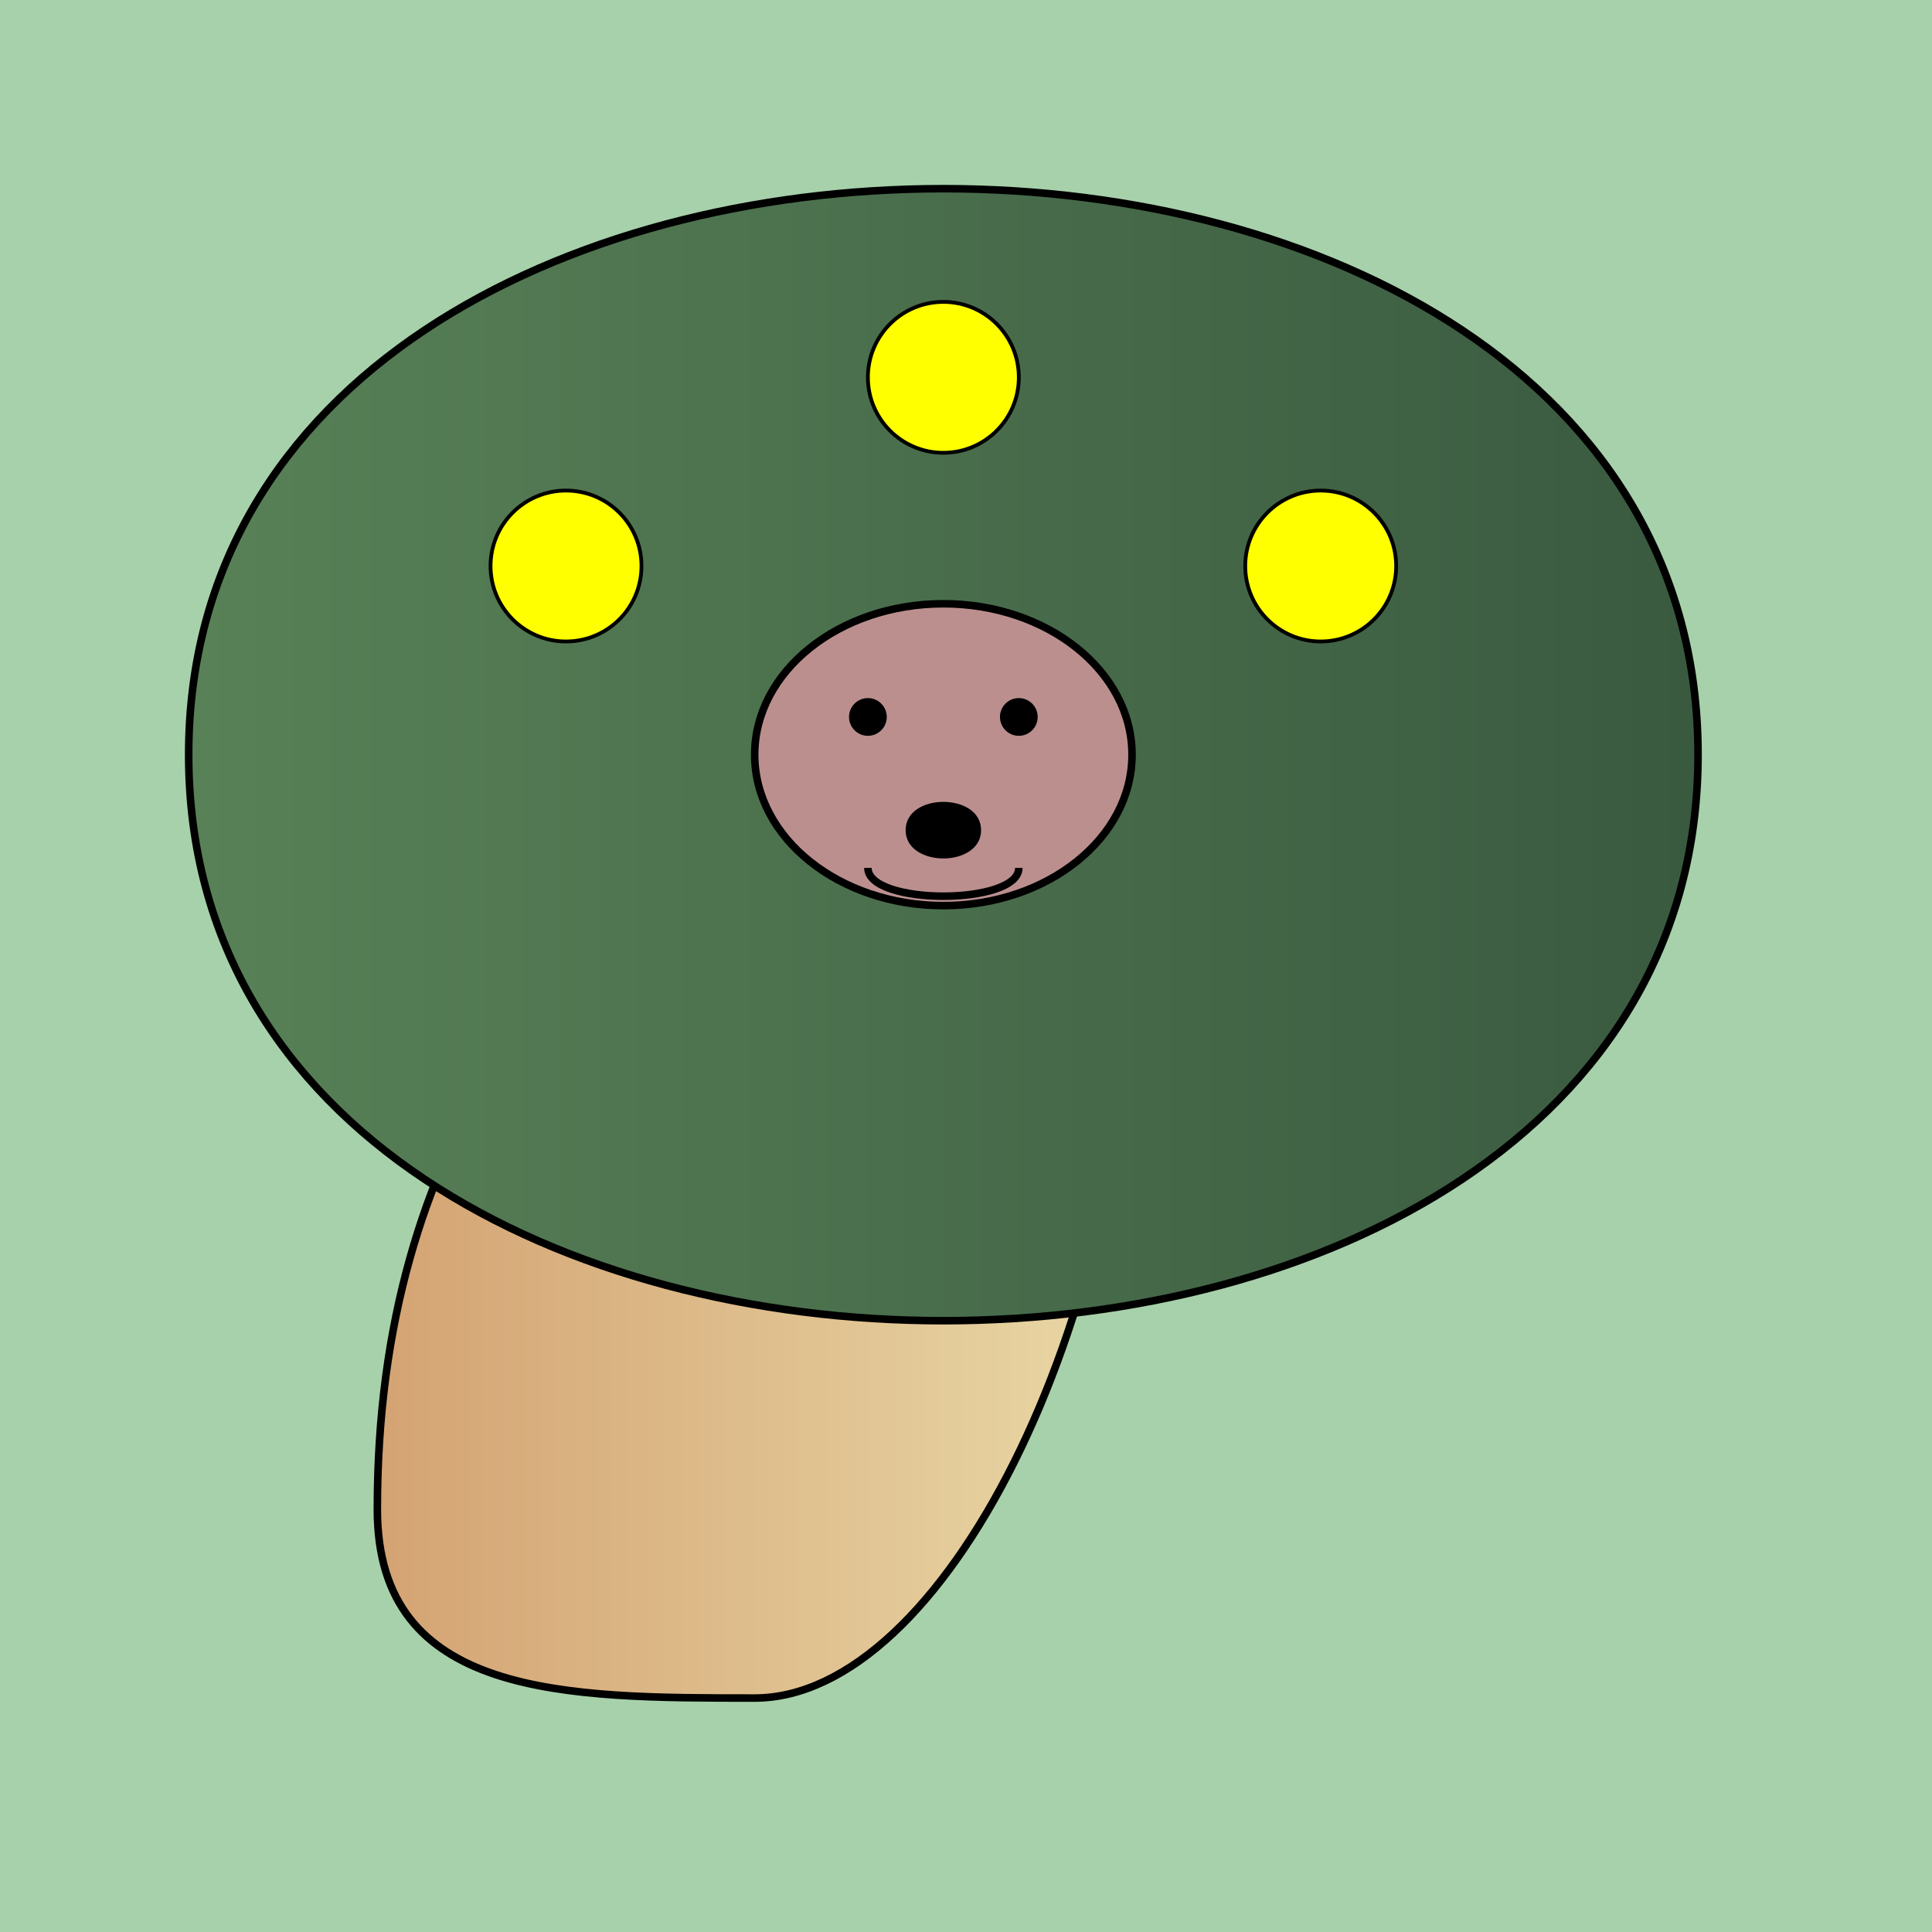
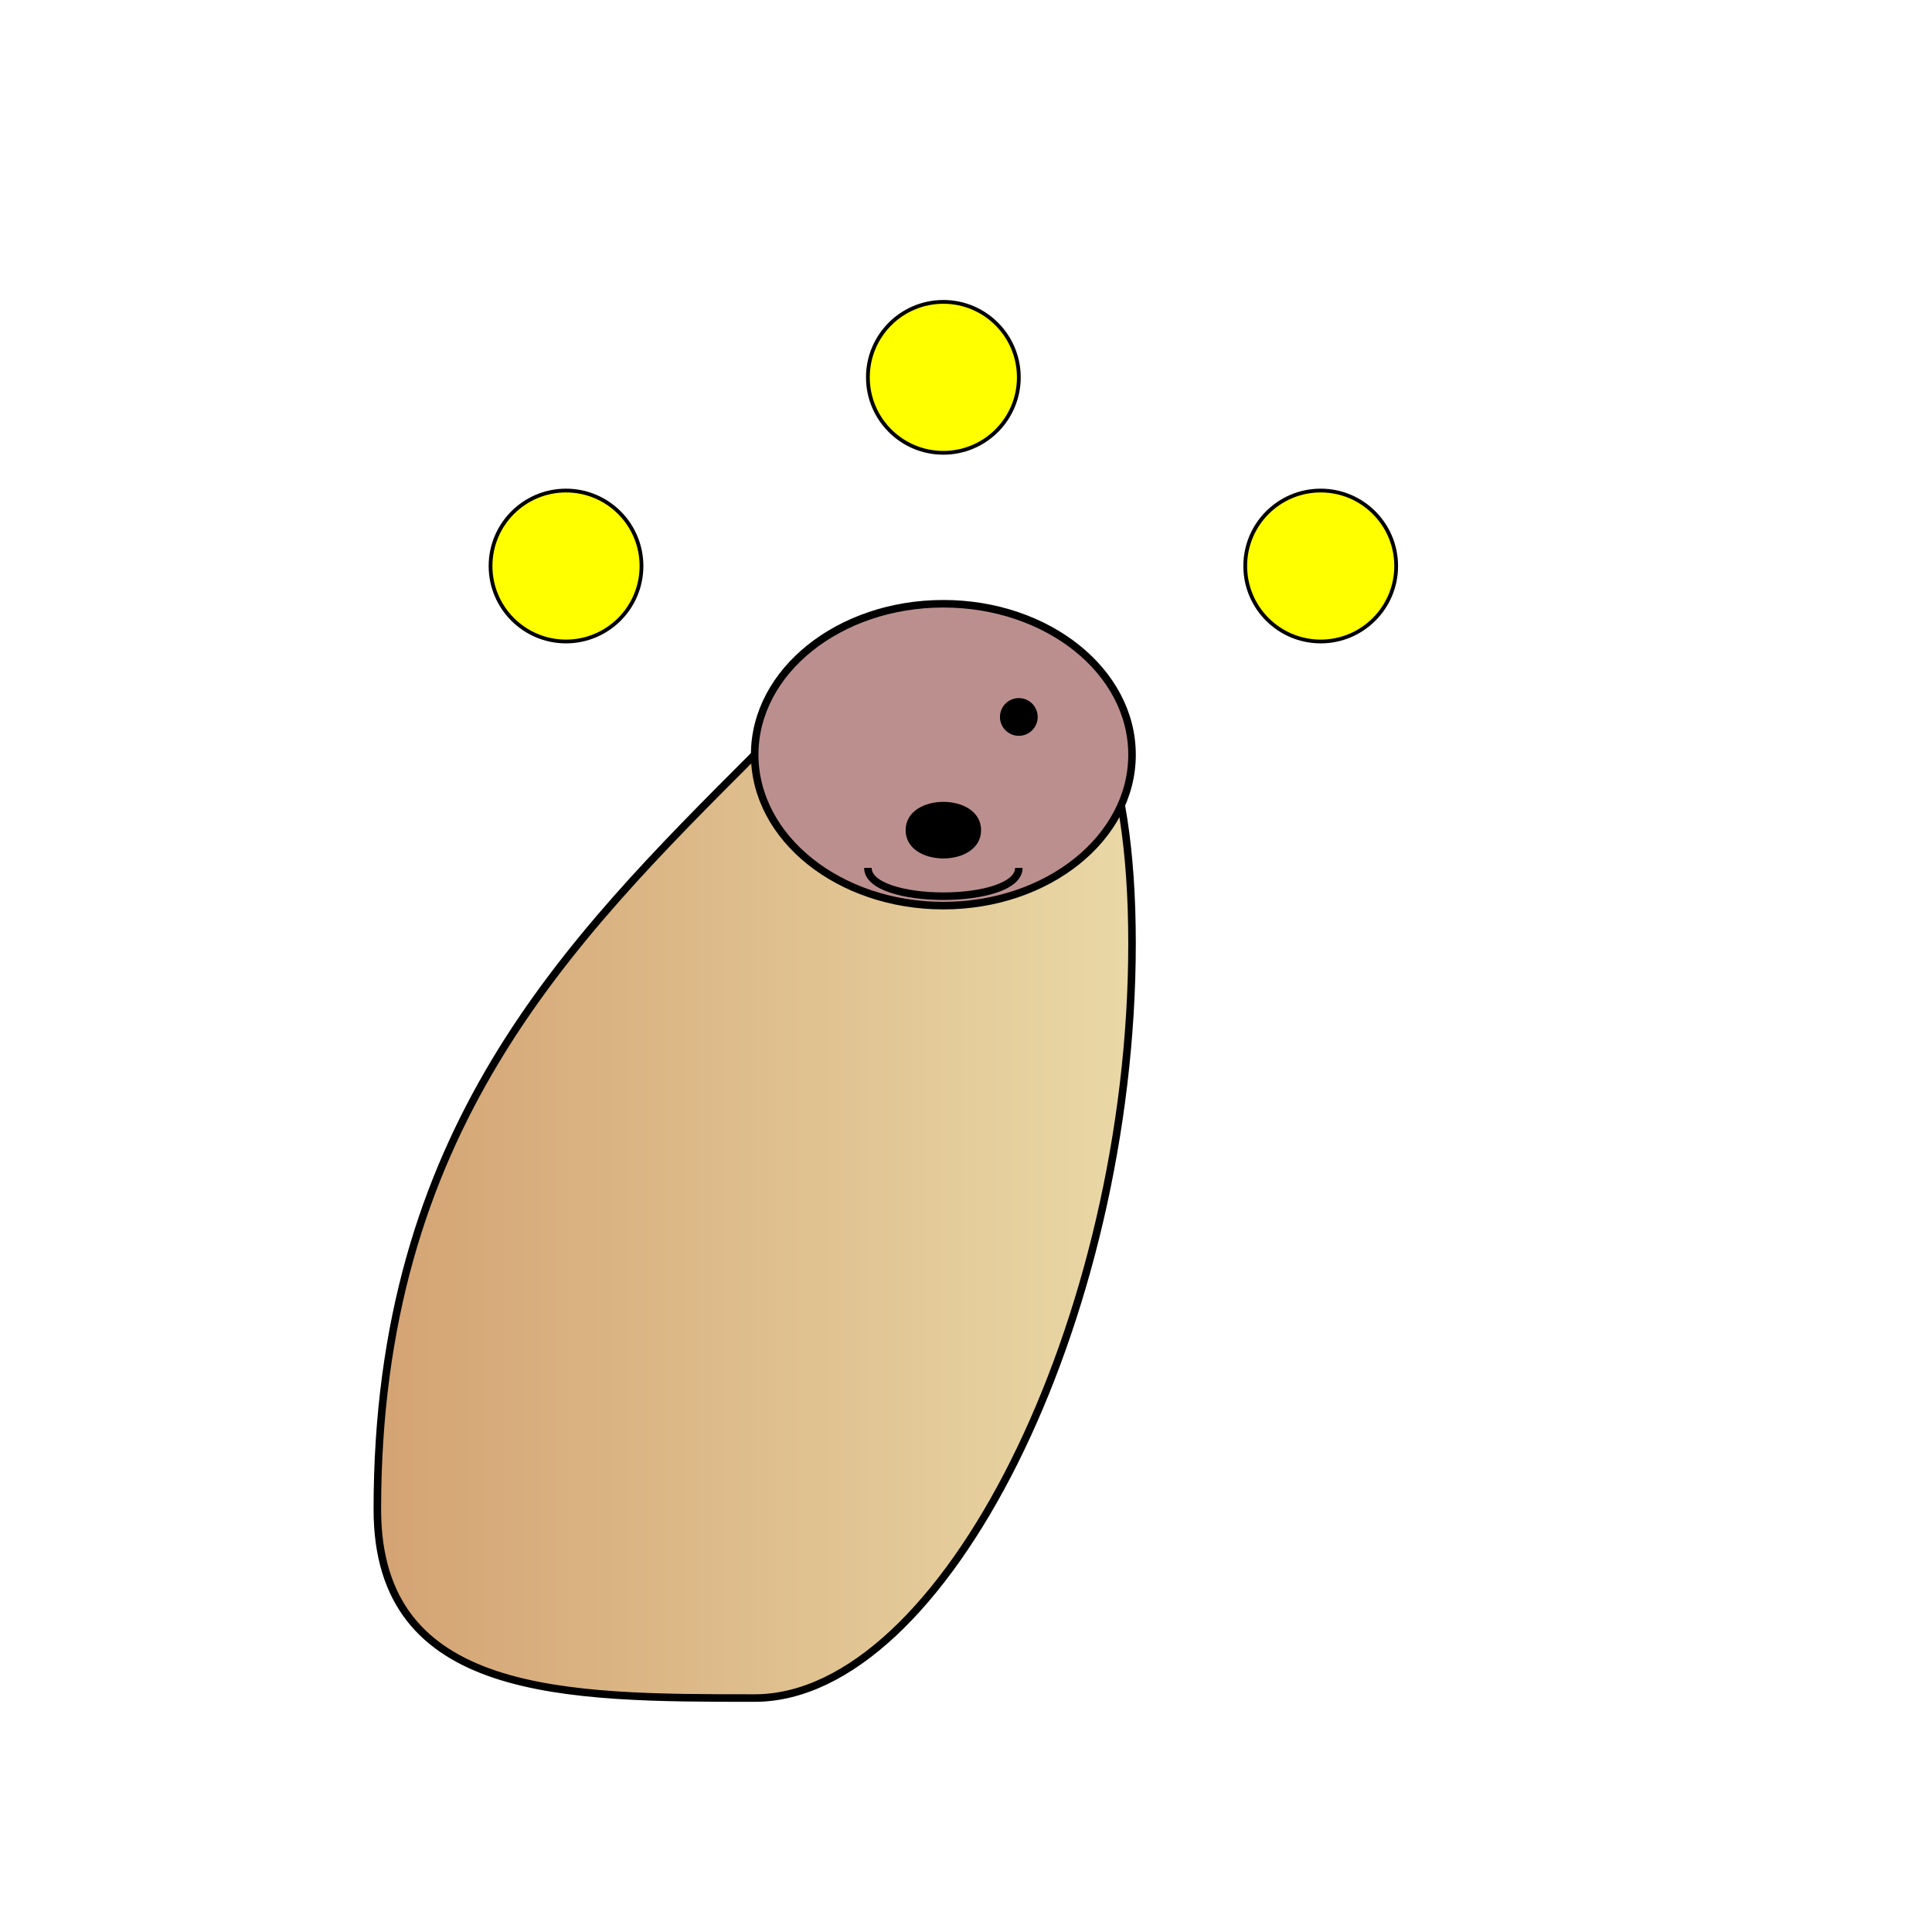
<svg xmlns="http://www.w3.org/2000/svg" viewBox="0 0 512 512">
  <title>Bulldog Pear Tree</title>
  <desc>A bulldog hiding in a pear tree! He probably shouldn't be there, but where else would he get his antioxidants?</desc>
  <defs>
    <linearGradient id="gradient-1" x1="0%" y1="0%" x2="100%" y2="0%">
      <stop offset="0%" style="stop-color:#D4A373;stop-opacity:1" />
      <stop offset="100%" style="stop-color:#E9D8A6;stop-opacity:1" />
    </linearGradient>
    <linearGradient id="gradient-2" x1="0%" y1="0%" x2="100%" y2="0%">
      <stop offset="0%" style="stop-color:#588157;stop-opacity:1" />
      <stop offset="100%" style="stop-color:#3A5A40;stop-opacity:1" />
    </linearGradient>
  </defs>
-   <rect id="background" class="background" width="512" height="512" fill="#A7D1AB" />
  <g id="tree" class="tree">
    <path id="tree-trunk" class="tree-trunk" d="M100,400 C100,300 150,250 200,200 C250,150 300,150 300,250 C300,350 250,450 200,450 C150,450 100,450 100,400 Z" fill="url(#gradient-1)" stroke="black" stroke-width="2" />
-     <path id="tree-leaves" class="tree-leaves" d="M50,200 C50,100 150,50 250,50 C350,50 450,100 450,200 C450,300 350,350 250,350 C150,350 50,300 50,200 Z" fill="url(#gradient-2)" stroke="black" stroke-width="2" />
    <circle id="pear-1" class="pear" cx="150" cy="150" r="20" fill="yellow" stroke="black" stroke-width="1">
      <animate attributeName="fill" values="yellow;red;yellow" dur="5s" repeatCount="indefinite" />
    </circle>
    <circle id="pear-2" class="pear" cx="250" cy="100" r="20" fill="yellow" stroke="black" stroke-width="1">
      <animate attributeName="fill" values="yellow;red;yellow" dur="5s" repeatCount="indefinite" begin="0.5s" />
    </circle>
    <circle id="pear-3" class="pear" cx="350" cy="150" r="20" fill="yellow" stroke="black" stroke-width="1">
      <animate attributeName="fill" values="yellow;red;yellow" dur="5s" repeatCount="indefinite" begin="1s" />
    </circle>
  </g>
  <g id="bulldog" class="bulldog">
    <ellipse id="bulldog-head" class="bulldog-head" cx="250" cy="200" rx="50" ry="40" fill="#BC8F8F" stroke="black" stroke-width="2">
      <animate attributeName="fill" values="#BC8F8F;#800020;#BC8F8F" dur="5s" repeatCount="indefinite" begin="1.5s" />
    </ellipse>
-     <circle id="bulldog-eye-1" class="bulldog-eye" cx="230" cy="190" r="5" fill="black" />
    <circle id="bulldog-eye-2" class="bulldog-eye" cx="270" cy="190" r="5" fill="black" />
    <path id="bulldog-nose" class="bulldog-nose" d="M240,220 C240,230 260,230 260,220 C260,210 240,210 240,220 Z" fill="black" />
    <path id="bulldog-mouth" class="bulldog-mouth" d="M230,230 C230,240 270,240 270,230" stroke="black" stroke-width="2" fill="none" />
  </g>
</svg>